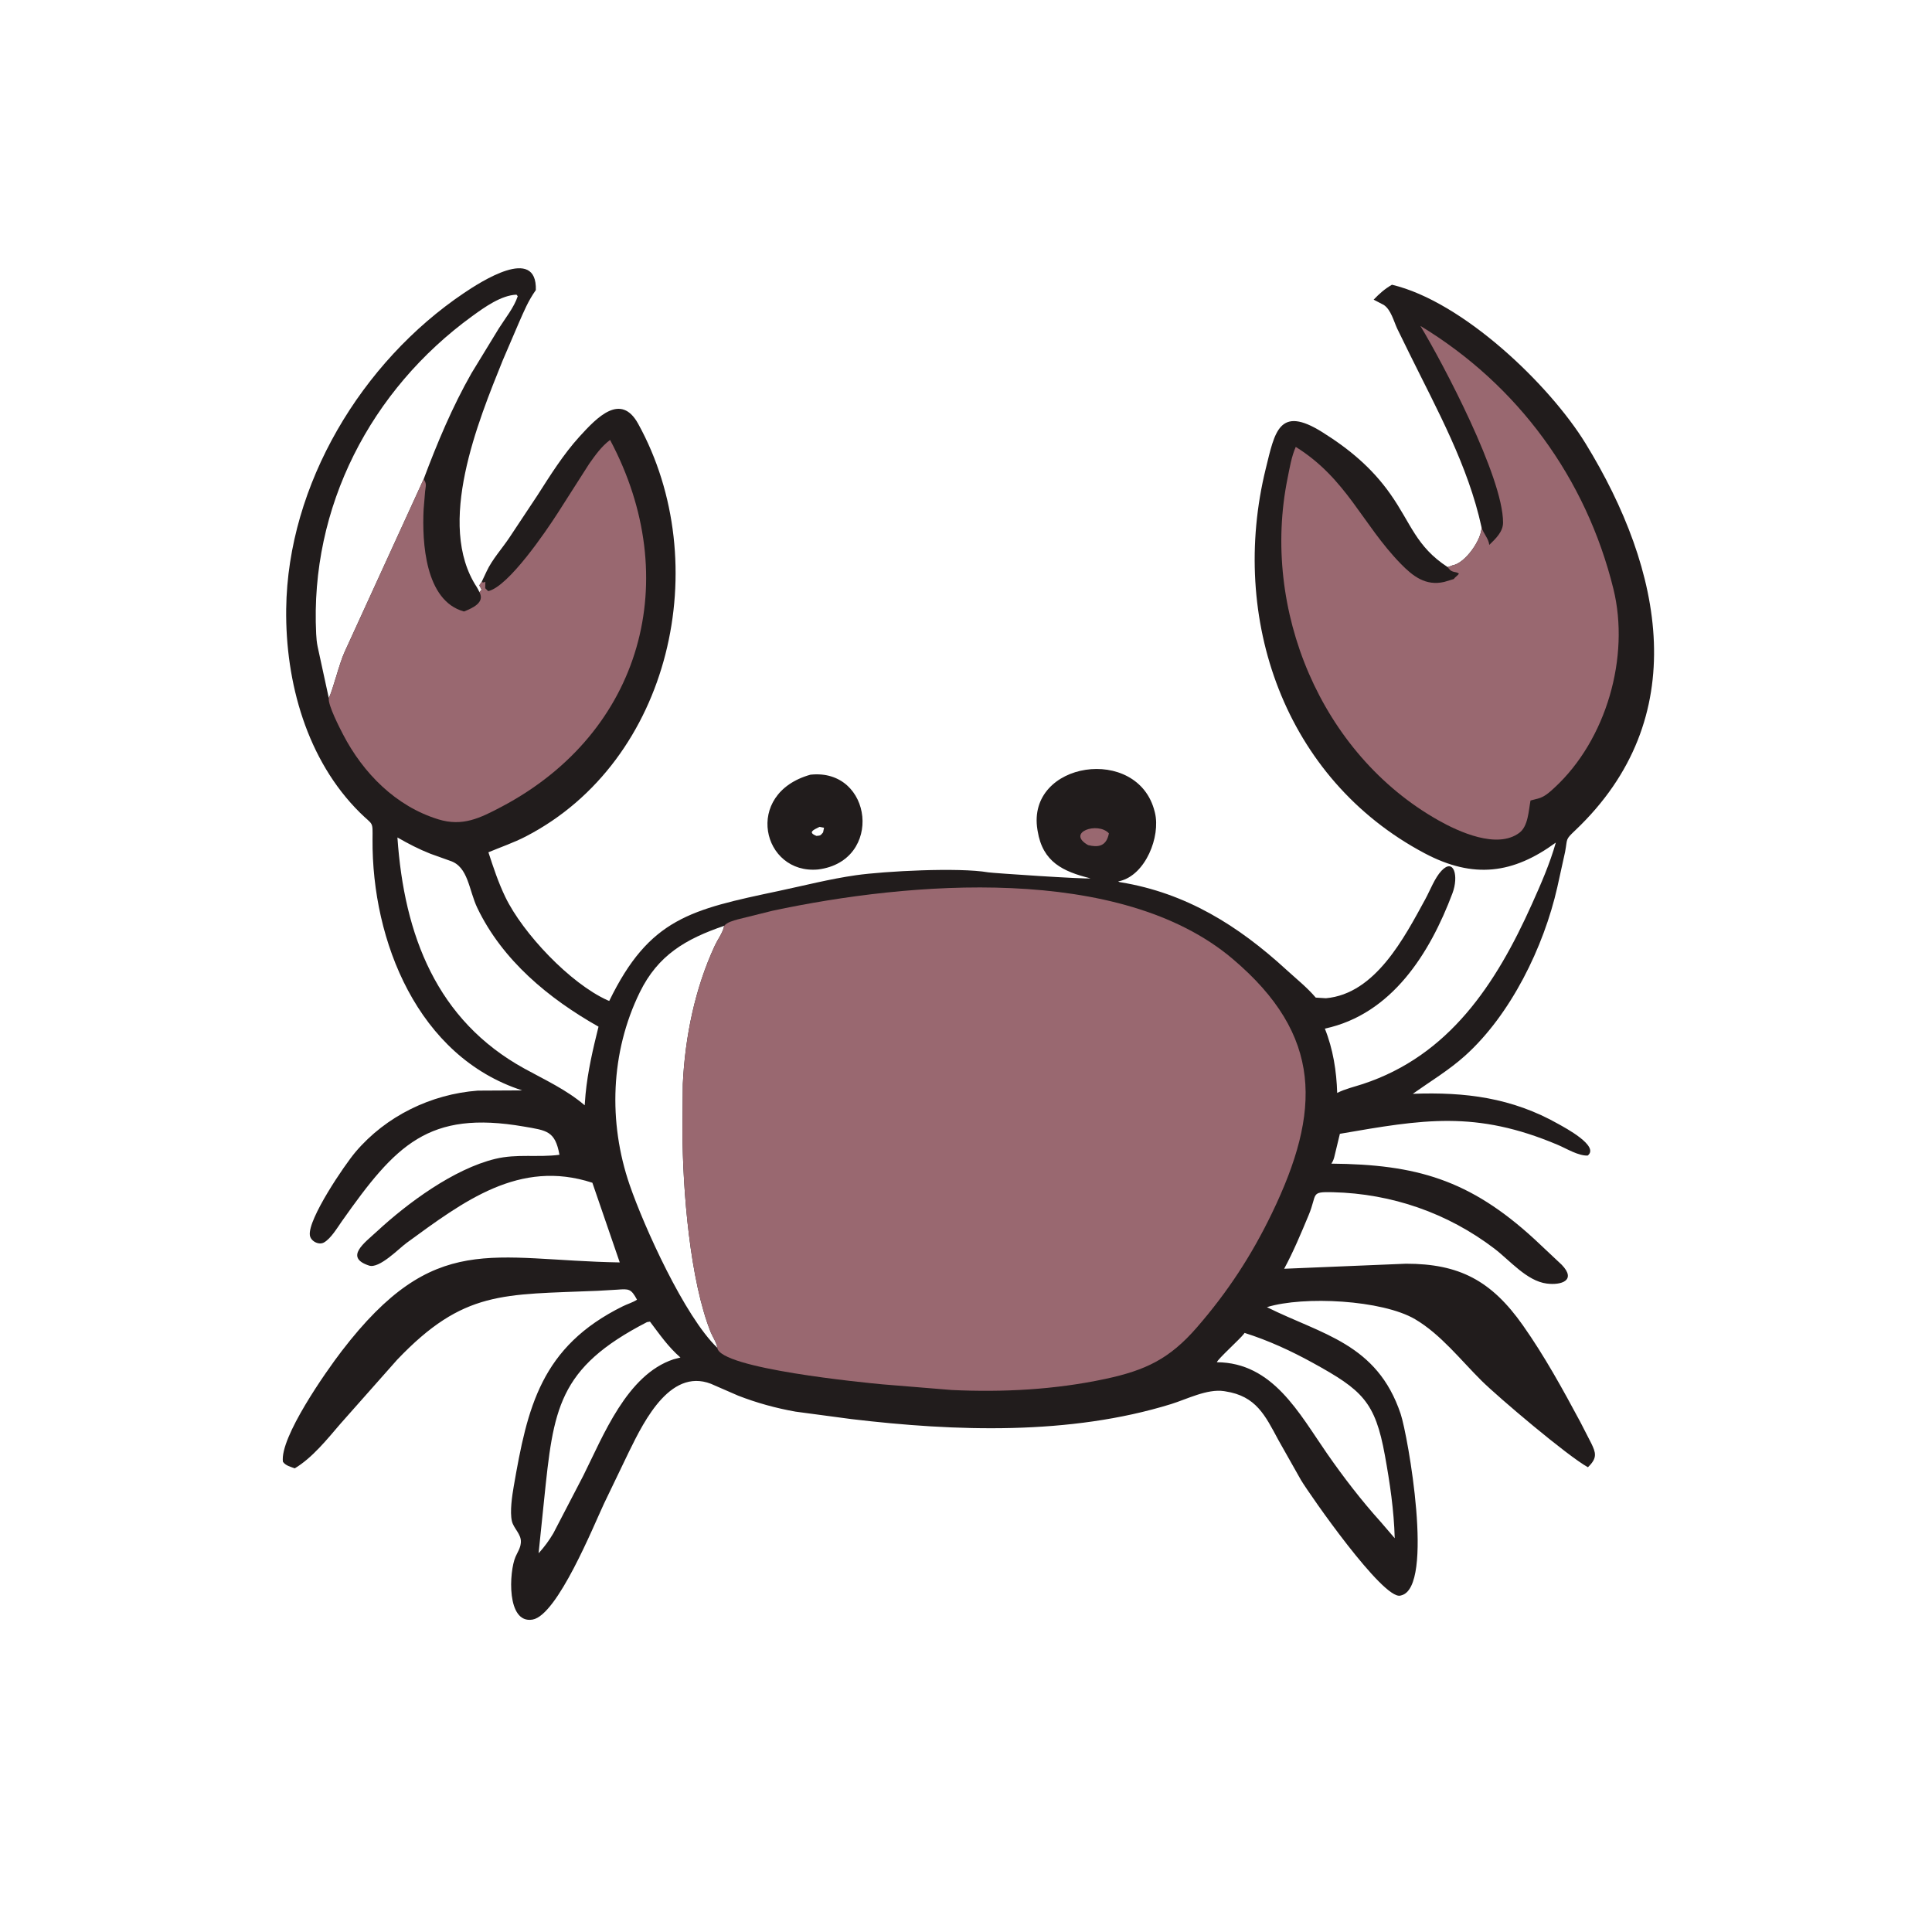
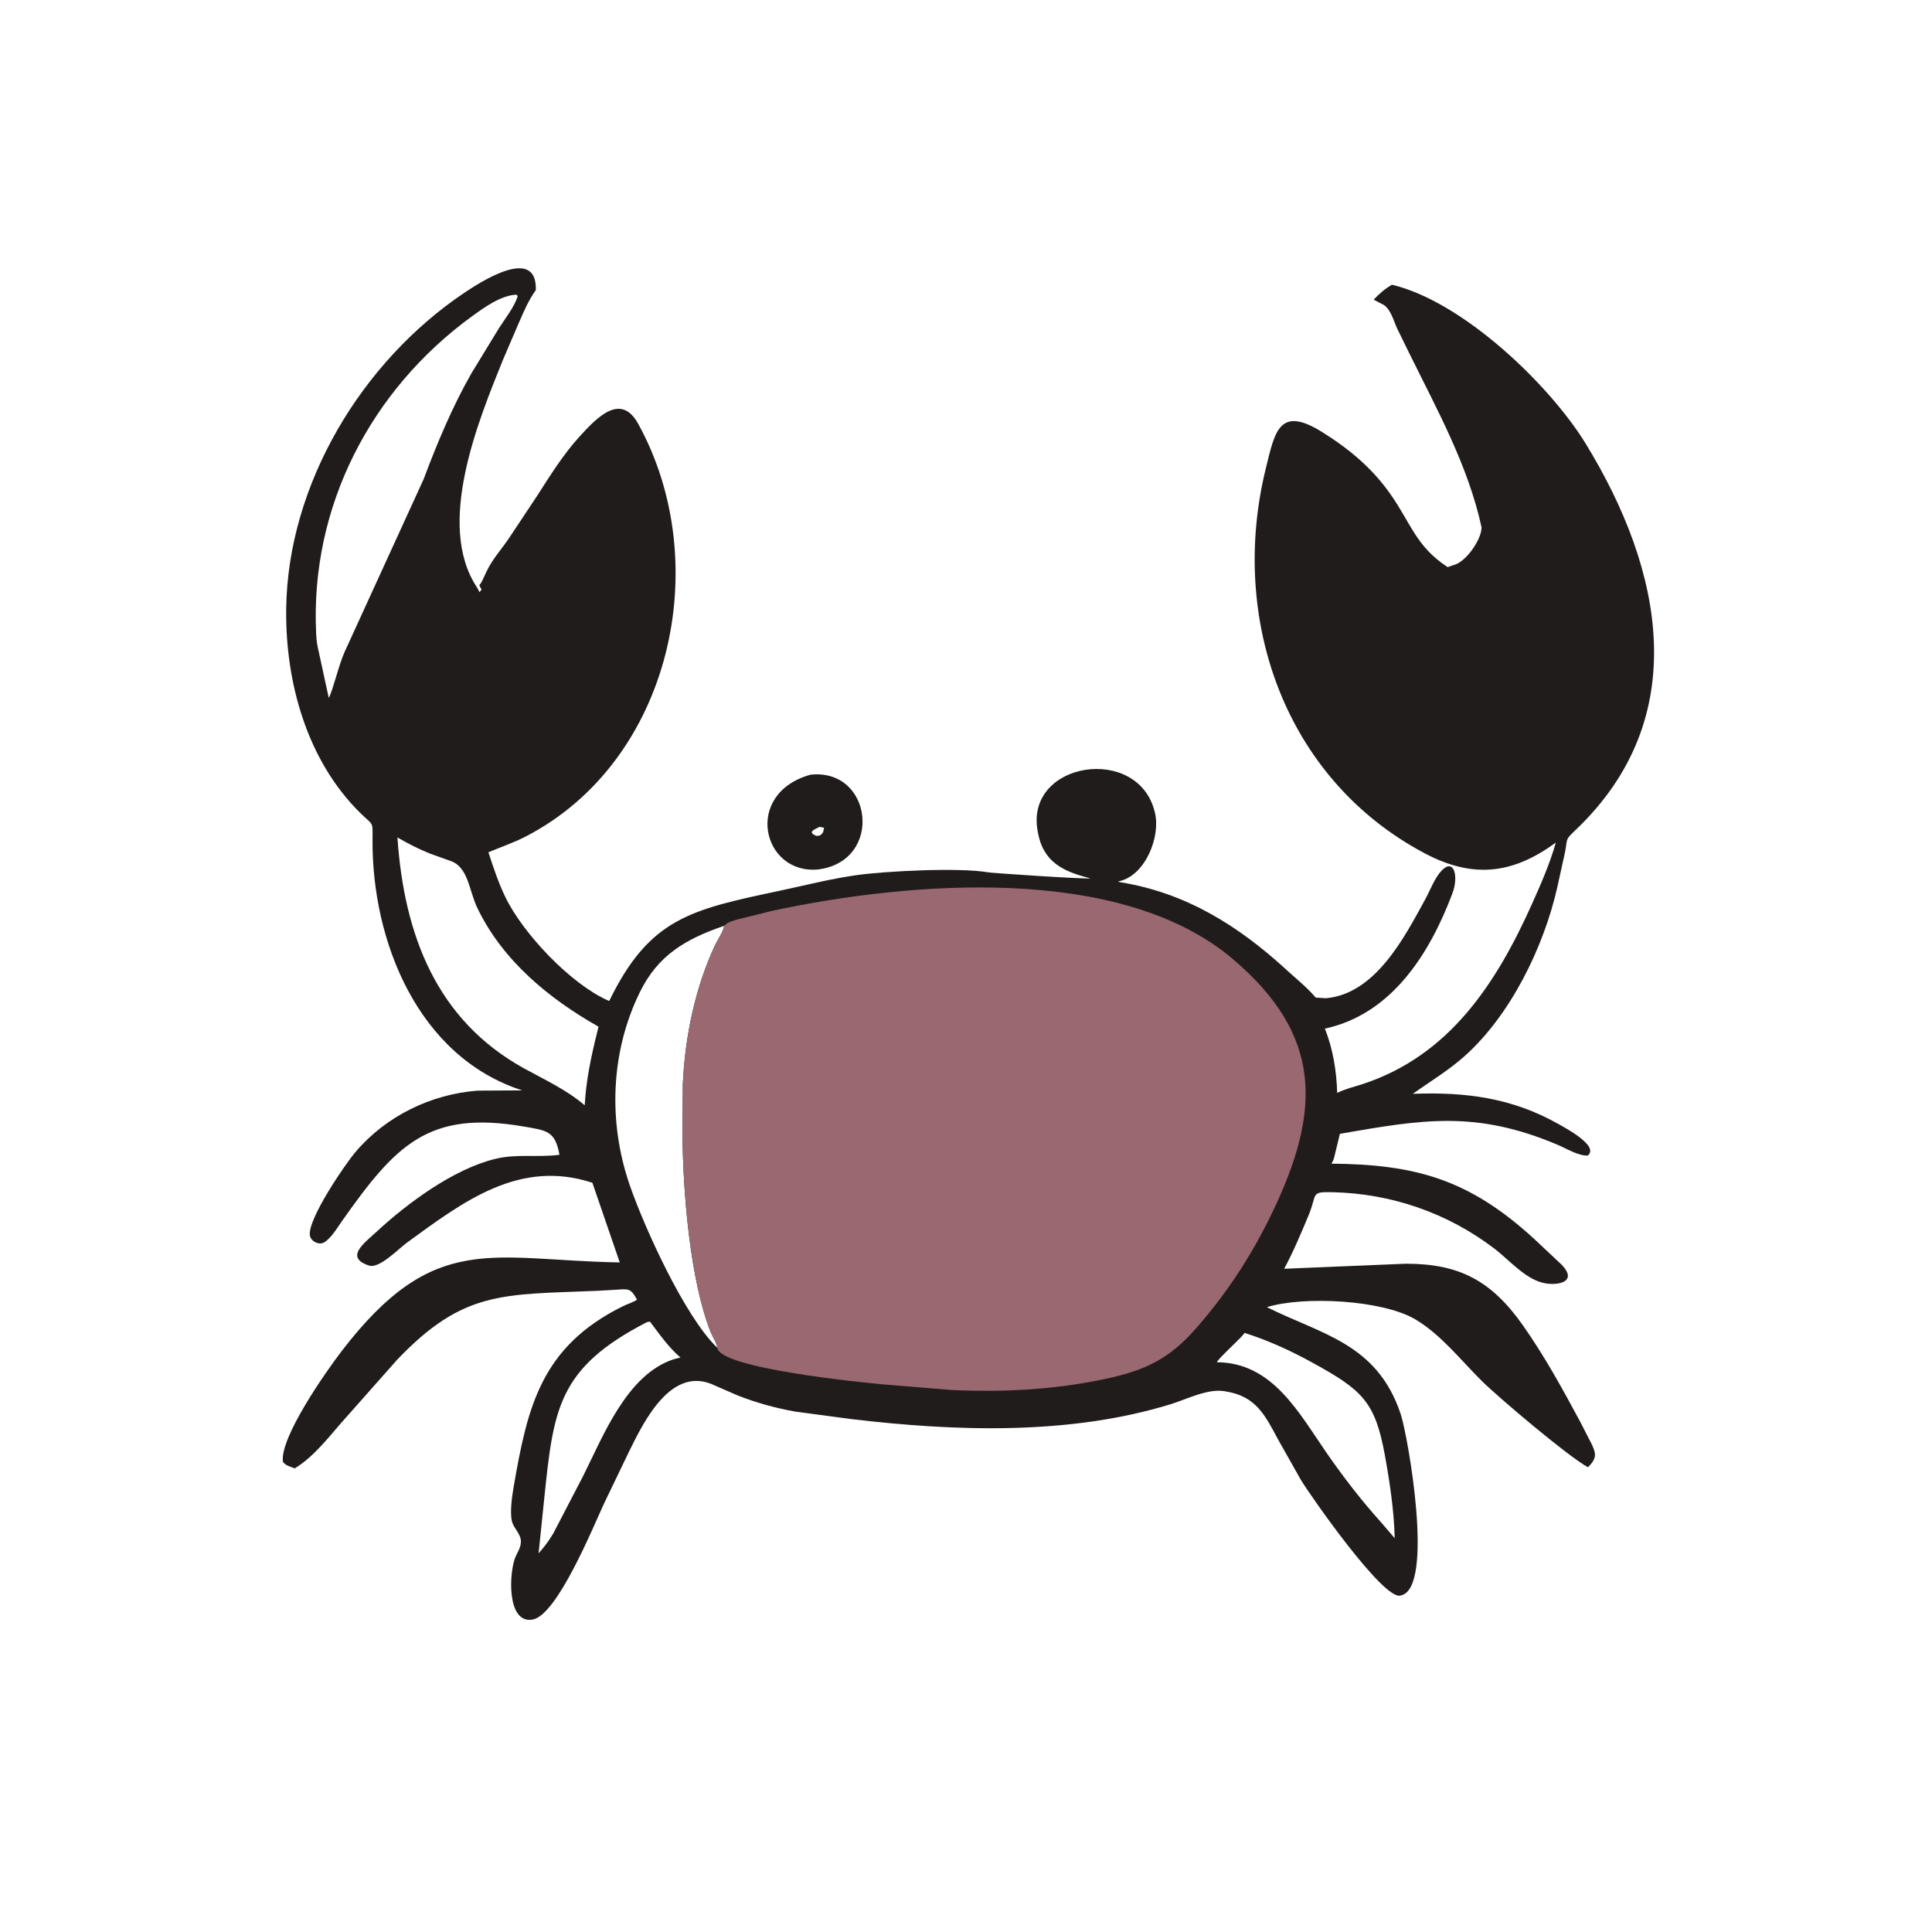
<svg xmlns="http://www.w3.org/2000/svg" version="1.1" style="display: block;" viewBox="0 0 2048 2048" width="640" height="640">
  <path transform="translate(0,0)" fill="rgb(33,28,28)" d="M 859.119 821.203 C 925.307 814.079 936.741 912.86 867.329 921.662 C 808.102 927.339 787.395 841.288 859.119 821.203 z M 868.76 876.5 C 862.156 879.773 855.931 882.311 865.5 886.097 C 870.017 885.761 869.693 885.581 872.5 882.392 L 873.5 877.438 L 868.76 876.5 z" />
  <path transform="translate(0,0)" fill="rgb(33,28,28)" d="M 1570.49 558.915 C 1556.29 493.581 1523.28 434.143 1494 374.685 L 1480.99 348.139 C 1477.41 340.336 1474.41 328.297 1466.92 323.284 L 1456.13 317.647 C 1462.23 311.284 1467.83 306.268 1475.53 301.83 C 1550.86 319.675 1642.56 407.841 1680.78 470.098 C 1763.02 604.076 1795.23 761.143 1669.92 880.111 C 1658.93 890.551 1661.81 888.367 1659.06 903.056 L 1650.78 940.612 C 1636.44 1003.9 1601.43 1075.72 1552.77 1119.34 C 1535.83 1134.53 1516.13 1146.36 1497.62 1159.48 C 1553.19 1157.42 1602.71 1163.56 1652.28 1191.67 C 1658.4 1195.14 1696.01 1214.96 1683 1224.95 C 1673.05 1225.33 1660.7 1217.59 1651.54 1213.7 C 1564.2 1176.68 1508.1 1186.74 1420.33 1201.88 L 1414.84 1224.62 C 1414.24 1227.63 1413.12 1231.04 1411.29 1233.51 C 1501.02 1234.3 1557.72 1250.27 1626.7 1313.66 L 1655.5 1340.72 C 1671.44 1357.27 1655.05 1362.66 1639.48 1360.61 C 1618.42 1357.83 1600.51 1336.09 1584.18 1323.63 C 1534.68 1285.88 1475.33 1265.28 1412.88 1263.79 C 1388.52 1263.21 1396.7 1265.37 1387.2 1288.15 C 1379.3 1307.08 1371.02 1326.94 1361.26 1344.94 L 1490.34 1339.59 C 1546.68 1339.57 1580.82 1357.28 1614.43 1405.04 C 1637.33 1437.58 1656.49 1472.48 1675.25 1507.45 L 1686.83 1530 C 1691.56 1539.69 1693.08 1545.03 1685 1553.58 L 1683.26 1555.33 C 1661.49 1543.31 1588.02 1480.99 1570.58 1463.7 C 1548.44 1441.77 1527.2 1414.42 1500.13 1398.47 C 1465.33 1377.96 1382.04 1373.57 1342.99 1385.64 C 1401.12 1414.69 1459.72 1424.05 1484.76 1498.83 C 1492.33 1521.43 1520.83 1682.16 1485.5 1691.13 L 1484.39 1691.42 C 1466.05 1695.89 1388.91 1585.13 1379.14 1569 L 1355.19 1526.58 C 1341.01 1500.22 1331.51 1479.93 1299 1474.91 L 1297.37 1474.64 C 1279.6 1472.03 1257.9 1483.29 1241.39 1488.39 C 1134.18 1521.53 1013.07 1517.46 902.5 1504.29 L 843.293 1496.39 C 822.566 1492.73 802.1 1487.09 782.481 1479.45 L 757.862 1468.74 C 712.313 1446.53 683.223 1505.32 666.911 1538.52 L 640.183 1594.07 C 629.219 1617.44 590.825 1712.34 564.5 1716.83 C 536.722 1721.56 539.582 1665.95 546.5 1650.21 C 548.527 1645.59 551.592 1641.1 552.03 1636 L 552.147 1634.79 C 552.653 1626.17 544.406 1620.21 542.619 1612.4 C 540.352 1602.49 542.831 1585.77 544.519 1576 C 559.066 1491.81 573.381 1427.58 660.254 1384.69 C 665.09 1382.3 670.809 1380.68 675.258 1377.73 C 668.992 1366.17 666.83 1366.14 654.5 1367.09 L 633.635 1368.3 C 533.353 1372.58 491.576 1367.36 420.983 1441.4 L 360.893 1509.23 C 346.769 1525.64 331.172 1545.3 312.445 1556.51 C 307.924 1554.78 302.618 1553.62 299.901 1549.5 C 296.54 1523.79 345.183 1454.37 362.256 1432.13 C 460.795 1303.76 520.988 1335.97 656.962 1338.22 L 627.941 1253.77 C 550.487 1228.44 491.333 1273.52 430.807 1317.68 C 422.848 1323.49 402.093 1345.13 391.224 1341.57 C 364.589 1332.85 386.607 1317.35 399.624 1305.29 C 431.964 1275.33 480.957 1239.1 525.098 1228.43 C 548.018 1222.89 570.285 1227.14 593.059 1224.12 C 588.421 1198.71 579.567 1198.38 555.448 1194.21 C 454.008 1176.67 419.422 1213.71 362.462 1294.49 C 357.67 1301.29 350.792 1312.92 343.412 1317.08 C 337.86 1320.21 329.278 1315.64 328.46 1309.39 C 326.225 1292.32 365.123 1234.95 377.005 1220.98 C 409.273 1183.04 456.93 1159.83 506.454 1156.11 L 553.532 1155.86 C 443.007 1120.16 394.105 997.609 394.895 889.733 C 395.042 869.663 395.747 875.469 381.662 861.548 C 325.281 805.819 302.433 723.131 303.372 645.562 C 304.972 513.31 383.518 383.494 491.806 310.642 C 508.684 299.288 569.44 259.518 568.006 307.5 C 559.779 319.133 555.742 329.247 549.955 342.303 L 532.933 381.97 C 506.979 446.356 461.757 555.938 505.383 622.307 C 506.509 624.02 507.348 625.874 508.228 627.719 L 510.5 624.996 L 508.084 620.5 L 510.507 616.989 L 515.813 605.719 C 521.72 593.003 532.13 581.639 539.945 569.926 L 569.627 525.21 C 583.28 503.873 597.123 481.698 614.197 462.911 C 633.157 442.05 658.165 416.036 676.467 449.193 C 758.005 596.915 711.805 806.667 557.5 886.616 C 544.623 893.287 531.077 897.863 517.745 903.456 C 522.942 919.452 528.327 935.682 535.658 950.858 C 554.292 989.433 604.389 1042.48 644.069 1060.36 L 645.829 1061.02 C 688.491 973.297 732.479 964.18 825.51 944.452 C 852.695 938.688 879.915 931.663 907.435 927.757 C 937.666 923.465 1016.06 919.28 1047.63 924.722 C 1052.23 925.514 1150.43 932.138 1155.94 931.079 C 1126.75 923.868 1105.32 913.755 1099.96 881 L 1099.71 879.504 C 1087.85 806.913 1206.53 789.127 1224.02 860.5 L 1224.32 861.696 C 1230.32 886.657 1214.48 927.38 1187.05 933.979 L 1185.36 934.197 C 1186.76 935.13 1186.17 934.96 1187.72 935.212 C 1257.34 946.534 1312.71 981.307 1363.49 1027.87 C 1373.9 1037.41 1385.63 1046.73 1394.75 1057.5 L 1405.5 1058.17 C 1458.07 1053.58 1488.78 993.597 1510.9 953.131 C 1516 943.788 1520.89 930.578 1528.06 923 C 1541.33 908.981 1546.41 928.95 1539.69 946.831 C 1515.78 1010.44 1475.5 1075.12 1404.4 1090.38 C 1413.06 1111.88 1416.82 1135.51 1417.47 1158.55 C 1425.72 1154.33 1435.81 1152.01 1444.64 1149.11 C 1536.11 1119 1585.79 1043.26 1623.86 958.46 C 1633.51 936.944 1642.78 915.897 1649.24 893.171 C 1604.18 926.147 1562.14 932.058 1510.11 904.473 C 1361.36 825.6 1302.73 655.349 1341.77 496.764 C 1351.31 458.053 1355.73 429.341 1401.52 457.984 C 1430.14 475.891 1454.29 495.924 1473.88 523.758 C 1495.73 554.789 1501.1 579.376 1534.62 601.161 L 1539.06 599.63 L 1539.2 599.413 C 1553.31 597.441 1570.81 571.514 1570.49 558.915 z M 348.517 739.891 C 352.858 731.819 359.26 704.323 365.328 691.008 L 449.064 507.964 C 463.472 469.562 479.477 431.246 499.834 395.556 L 528.788 348.12 C 535.451 337.597 544.965 325.83 548.823 314 L 547.5 312.352 C 531.207 312.988 513.491 325.751 500.631 335.088 C 393.065 413.192 328.446 537.392 335.152 672.005 C 335.374 676.462 335.759 680.863 336.657 685.235 L 348.517 739.891 z M 421.288 887.741 C 428.4 991.407 462.926 1081.56 555.855 1132.73 C 578.067 1144.96 600.311 1155.02 619.794 1171.65 L 620.689 1160.07 C 623.029 1135.61 628.534 1112.11 634.452 1088.31 C 581.706 1058.52 532.706 1018.08 506.032 962.554 C 496.914 943.574 496.527 918.786 477.171 912.5 L 456.3 905.025 C 443.945 900.167 432.789 894.336 421.288 887.741 z M 760.333 1428.68 C 760.338 1424.7 755.09 1416.41 753.445 1412.31 C 731.475 1357.53 723.64 1262.08 723.467 1199.73 L 723.822 1149 C 726.174 1099.1 736.677 1047.62 757.878 1002.11 C 760.687 996.077 765.62 989.518 767.245 983.199 L 767.659 981.408 C 726.686 995.378 697.465 1012.58 678.224 1051.84 C 647.114 1115.31 644.583 1189.7 667.5 1256.16 C 682.736 1300.34 725.591 1395.34 760.333 1428.68 z M 1319.31 1412.94 L 1318.54 1414.01 C 1314.69 1419.2 1290.68 1440.86 1289.93 1444.02 C 1349.31 1444.4 1377.05 1498.11 1406.79 1540.9 C 1424.31 1566.11 1443.23 1590.69 1463.79 1613.49 L 1478.46 1630.57 C 1477.64 1600.84 1473.35 1571.99 1468.05 1542.77 C 1457.73 1485.84 1444.11 1473.53 1391.39 1444.54 C 1368.39 1431.89 1344.37 1420.84 1319.31 1412.94 z M 685.838 1401.5 C 590.964 1450.39 586.729 1493.68 576.747 1590.14 L 570.925 1646.57 C 577.057 1639.78 581.904 1633.26 586.553 1625.39 L 618.344 1564.23 C 639.43 1522.12 664.504 1457.22 714 1440.9 L 721.287 1439.03 C 707.942 1427.33 699.559 1414.87 689.005 1400.99 L 685.838 1401.5 z" />
-   <path transform="translate(0,0)" fill="rgb(153,104,112)" d="M 1153.42 895.842 C 1129.68 882.365 1163.76 870.635 1175.5 883.391 L 1174.9 885.861 C 1171.8 897.189 1163.66 898.372 1153.42 895.842 z" />
-   <path transform="translate(0,0)" fill="rgb(153,104,112)" d="M 510.507 616.989 C 512.696 617.512 512.183 617.709 514.5 616.664 L 514.342 623.5 L 517.5 626.604 C 538.996 621.953 579.044 562.753 590.957 544.252 L 624.549 491.654 C 631.072 482.418 637.572 473.214 646.711 466.358 C 725.082 613.457 681.098 776.184 531.906 855.073 C 508.78 867.302 490.382 876.445 464.619 868.522 C 419.569 854.665 384.99 819.638 363.659 778.548 C 360.222 771.927 347.427 747.229 348.517 739.891 C 352.858 731.819 359.26 704.323 365.328 691.008 L 449.064 507.964 C 452.599 512.815 451.217 515.186 450.631 520.965 L 449.051 540 C 447.356 574.576 450.514 636.894 491.861 648.213 C 500.291 644.801 514.419 638.943 508.228 627.719 L 510.5 624.996 L 508.084 620.5 L 510.507 616.989 z" />
-   <path transform="translate(0,0)" fill="rgb(153,104,112)" d="M 1578.7 577.627 C 1585.31 571.164 1593.28 563.814 1593.3 554.005 C 1593.4 505.778 1529.55 385.074 1505.68 345.472 C 1609.07 408.137 1681.37 507.085 1710.27 624.217 C 1728.02 696.179 1702.89 784.259 1647.69 835.114 C 1642.56 839.835 1637.19 844.797 1630.28 846.545 L 1622.42 848.56 C 1620.34 859.423 1619.98 875.829 1610.5 882.869 C 1586.92 900.373 1546.24 881.72 1524.51 869.435 C 1400.04 799.072 1336.71 645.873 1364.86 507.045 C 1367.11 495.94 1368.98 484.159 1373.55 473.73 C 1427.41 507.289 1444 555.652 1484.71 597.472 C 1497.86 610.985 1511.29 621.344 1530.92 616.868 L 1541.05 613.802 C 1542.63 611.498 1545.45 610.069 1546.51 608 L 1544.34 606.884 C 1539.07 605.805 1537.59 605.497 1534.62 601.161 L 1539.06 599.63 L 1539.2 599.413 C 1553.31 597.441 1570.81 571.514 1570.49 558.915 C 1572.35 565.606 1577.94 570.553 1578.7 577.627 z" />
  <path transform="translate(0,0)" fill="rgb(153,104,112)" d="M 767.659 981.408 C 770.805 977.571 777.344 975.94 781.993 974.59 L 818.938 965.416 C 963.928 934.503 1187.29 915.509 1306.52 1016.35 C 1402.65 1097.65 1400.42 1178.05 1348.41 1285.84 C 1326.7 1330.83 1301.48 1369.43 1268.72 1407.15 C 1239.86 1440.39 1214.5 1452.6 1171.39 1461.78 C 1117.88 1473.17 1063.48 1475.98 1008.95 1473.47 L 935.281 1467.44 C 916.823 1465.72 762.906 1450.8 760.333 1428.68 C 760.338 1424.7 755.09 1416.41 753.445 1412.31 C 731.475 1357.53 723.64 1262.08 723.467 1199.73 L 723.822 1149 C 726.174 1099.1 736.677 1047.62 757.878 1002.11 C 760.687 996.077 765.62 989.518 767.245 983.199 L 767.659 981.408 z" />
</svg>